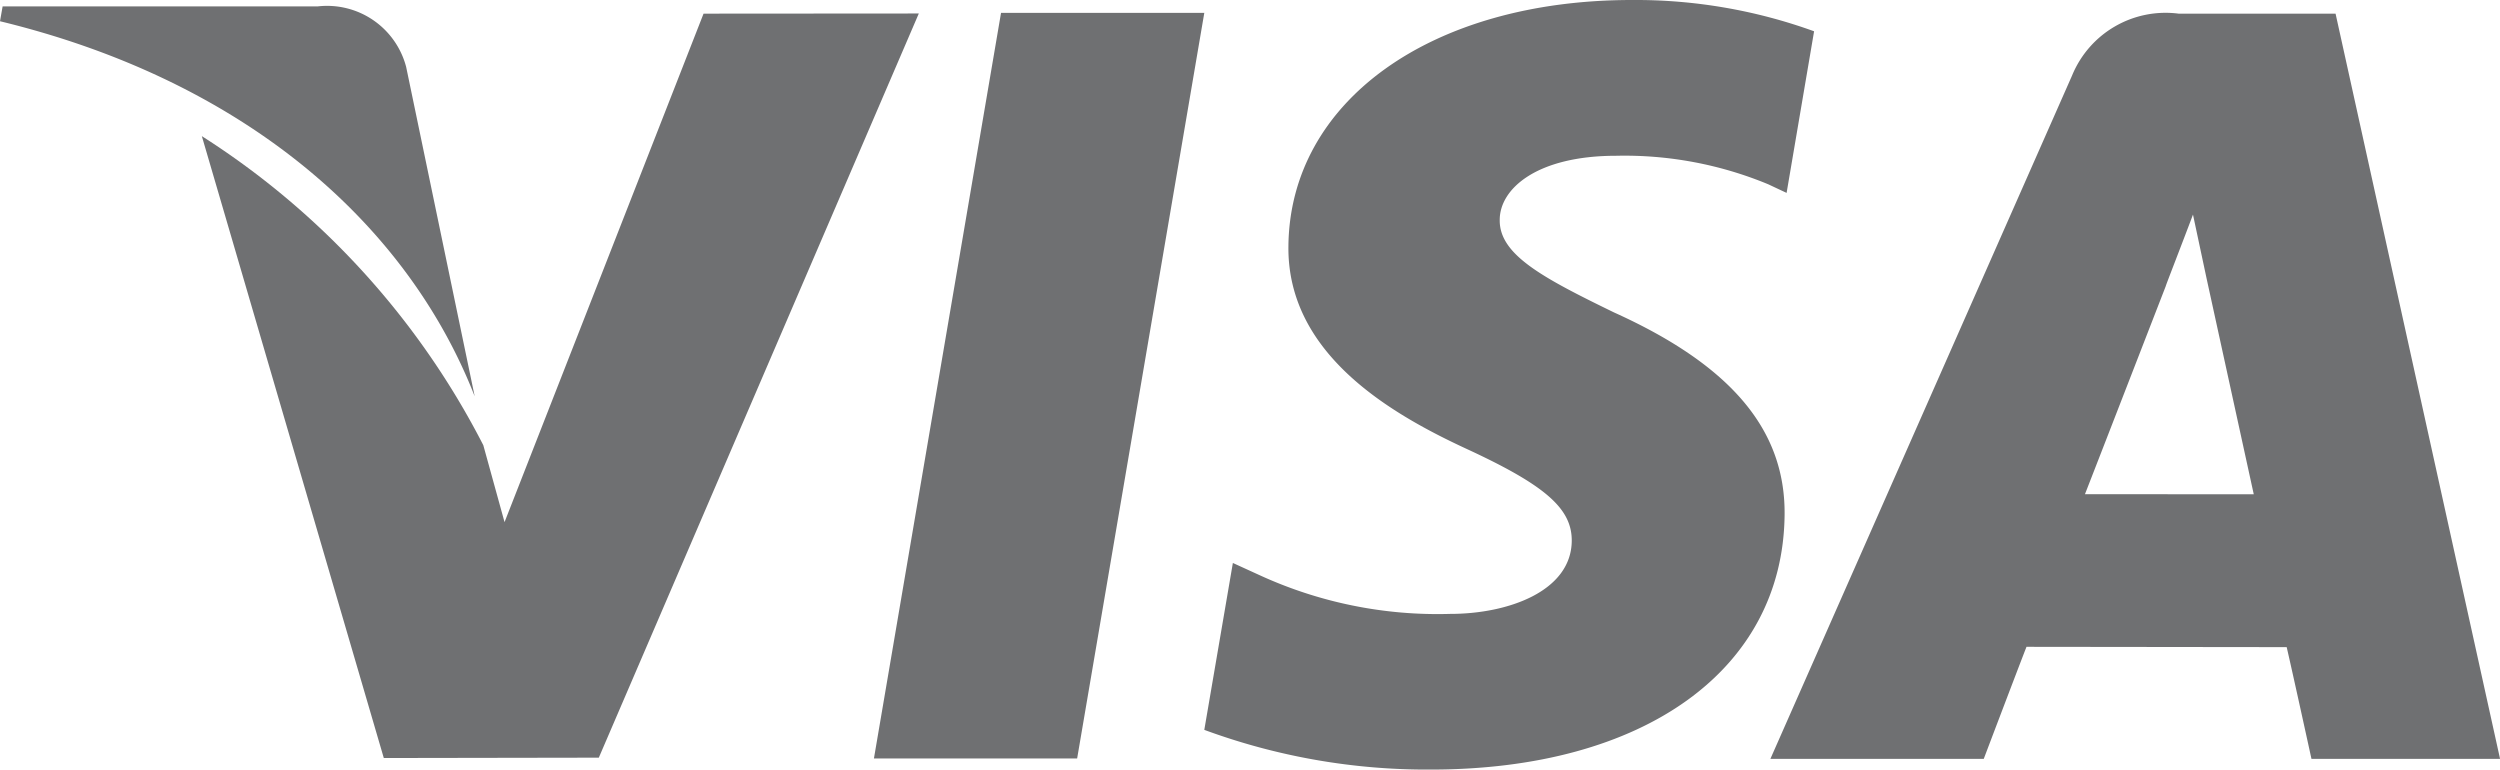
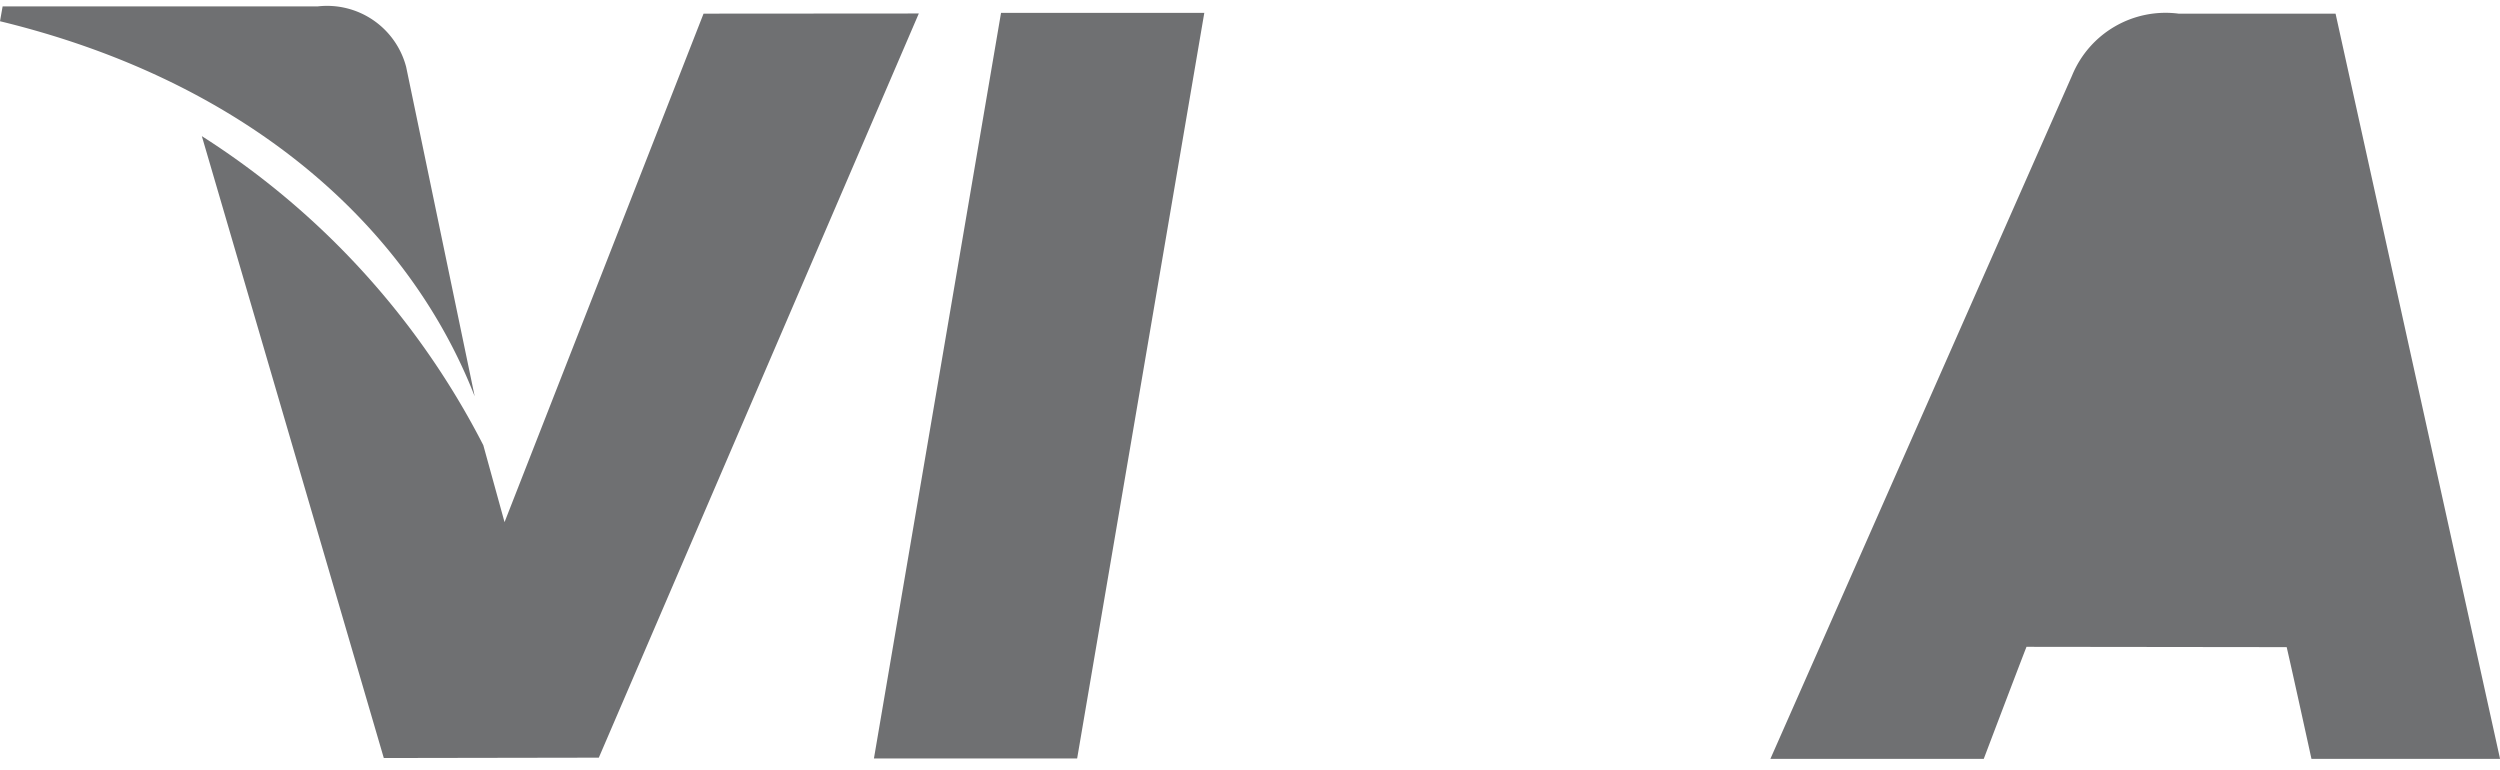
<svg xmlns="http://www.w3.org/2000/svg" id="_029-visa-pay-logo" data-name="029-visa-pay-logo" width="48.742" height="15.004" viewBox="0 0 48.742 15.004">
  <g id="Group_153" data-name="Group 153" transform="translate(17.039 0.25)">
    <g id="Group_152" data-name="Group 152">
      <path id="Path_102" data-name="Path 102" d="M19.2,16.8,16.722,31.336h3.962L23.163,16.8Z" transform="translate(-16.722 -16.799)" fill="#6f7072" />
    </g>
  </g>
  <g id="Group_155" data-name="Group 155" transform="translate(3.935 0.263)">
    <g id="Group_154" data-name="Group 154">
      <path id="Path_103" data-name="Path 103" d="M13.644,16.815l-3.88,9.914-.414-1.5a15.554,15.554,0,0,0-5.488-6.026L7.41,31.328l4.192-.007,6.239-14.509Z" transform="translate(-3.862 -16.812)" fill="#6f7072" />
    </g>
  </g>
  <g id="Group_157" data-name="Group 157" transform="translate(0 0.125)">
    <g id="Group_156" data-name="Group 156">
      <path id="Path_104" data-name="Path 104" d="M7.919,17.858a1.594,1.594,0,0,0-1.726-1.181H.051L0,16.966c4.78,1.16,7.943,3.954,9.255,7.313Z" transform="translate(0 -16.677)" fill="#6f7072" />
    </g>
  </g>
  <g id="Group_159" data-name="Group 159" transform="translate(23.48)">
    <g id="Group_158" data-name="Group 158">
-       <path id="Path_105" data-name="Path 105" d="M31.073,19.591a7.314,7.314,0,0,1,2.965.556l.358.168.536-3.151a10.226,10.226,0,0,0-3.549-.61c-3.915,0-6.674,1.972-6.7,4.8-.025,2.088,1.966,3.254,3.47,3.95,1.544.713,2.061,1.167,2.054,1.8-.012.973-1.231,1.419-2.369,1.419a8.316,8.316,0,0,1-3.73-.761L23.6,27.53l-.557,3.254a12.547,12.547,0,0,0,4.414.774c4.165,0,6.871-1.948,6.9-4.968.017-1.652-1.039-2.912-3.329-3.946-1.386-.675-2.234-1.123-2.225-1.8C28.8,20.237,29.522,19.591,31.073,19.591Z" transform="translate(-23.043 -16.554)" fill="#6f7072" />
-     </g>
+       </g>
  </g>
  <g id="Group_161" data-name="Group 161" transform="translate(34.517 0.266)">
    <g id="Group_160" data-name="Group 160">
-       <path id="Path_106" data-name="Path 106" d="M44.893,16.815H41.832a1.971,1.971,0,0,0-2.076,1.206L33.874,31.344h4.16s.679-1.791.833-2.184l5.073.006c.118.507.483,2.178.483,2.178H48.1Zm-4.886,9.369c.326-.835,1.578-4.063,1.578-4.063-.021.04.323-.841.528-1.388l.267,1.253.918,4.2Z" transform="translate(-33.874 -16.815)" fill="#6f7072" />
+       <path id="Path_106" data-name="Path 106" d="M44.893,16.815H41.832a1.971,1.971,0,0,0-2.076,1.206L33.874,31.344h4.16s.679-1.791.833-2.184l5.073.006c.118.507.483,2.178.483,2.178H48.1m-4.886,9.369c.326-.835,1.578-4.063,1.578-4.063-.021.04.323-.841.528-1.388l.267,1.253.918,4.2Z" transform="translate(-33.874 -16.815)" fill="#6f7072" />
    </g>
  </g>
</svg>